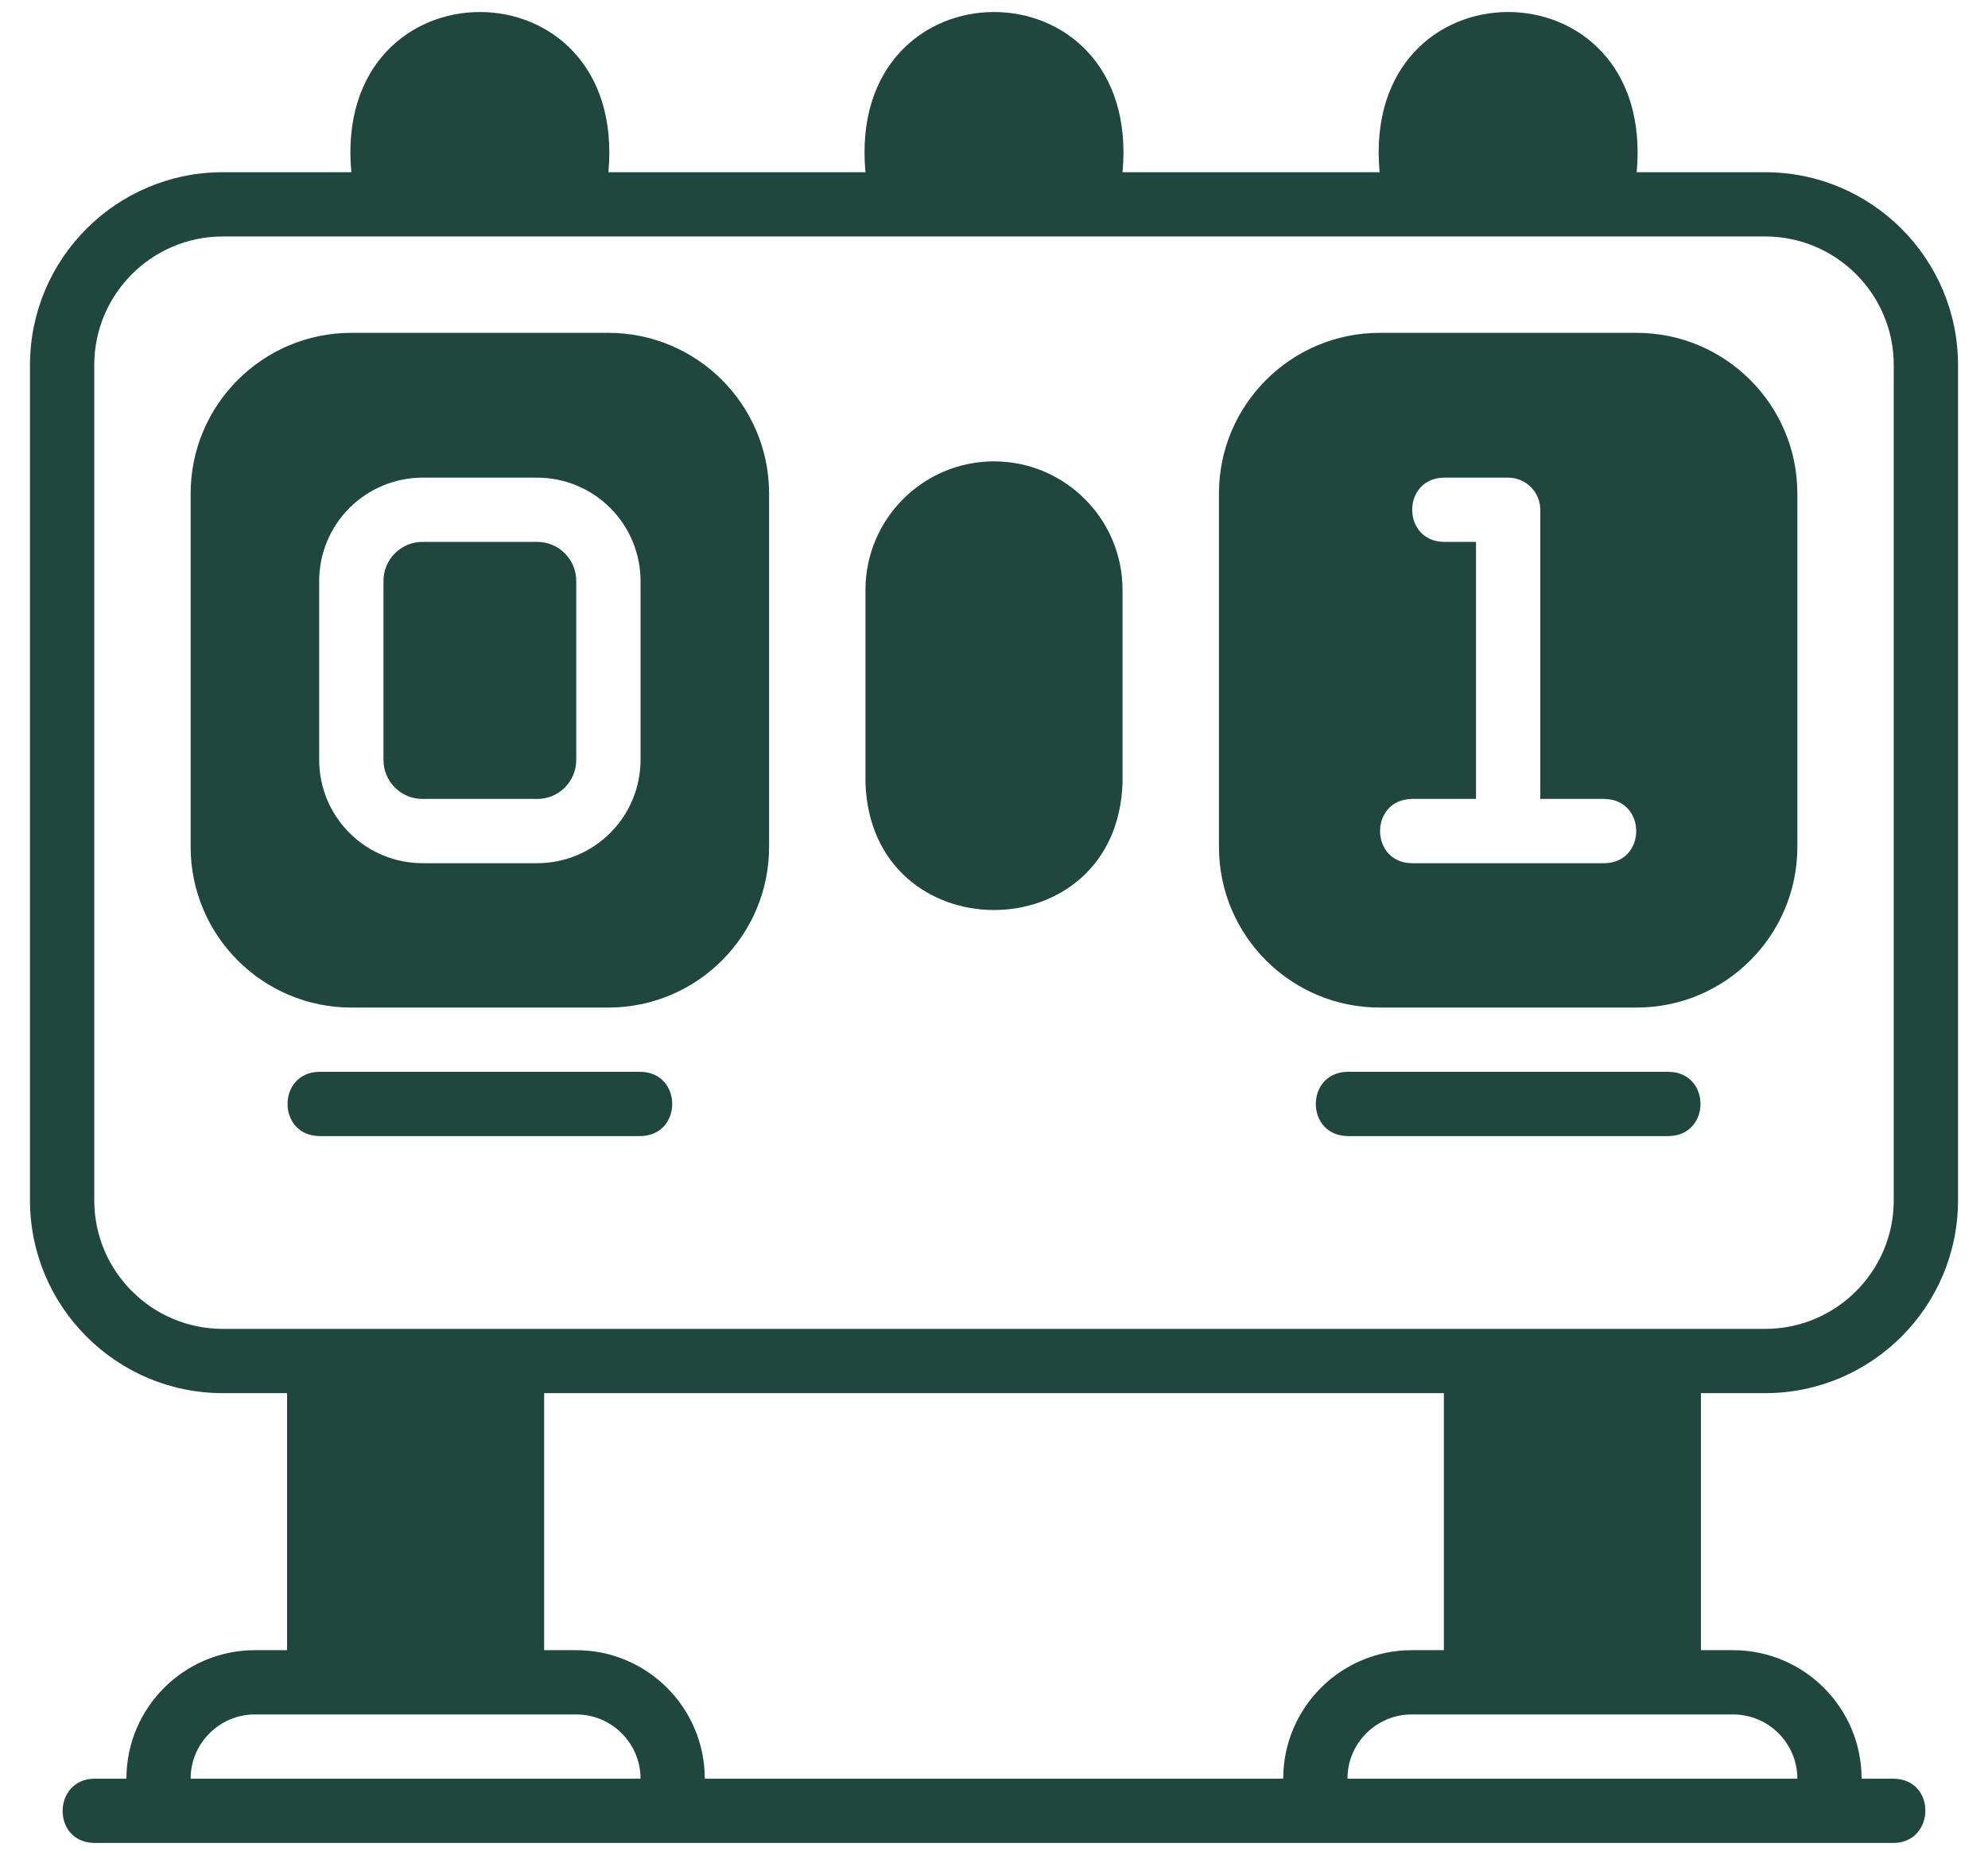
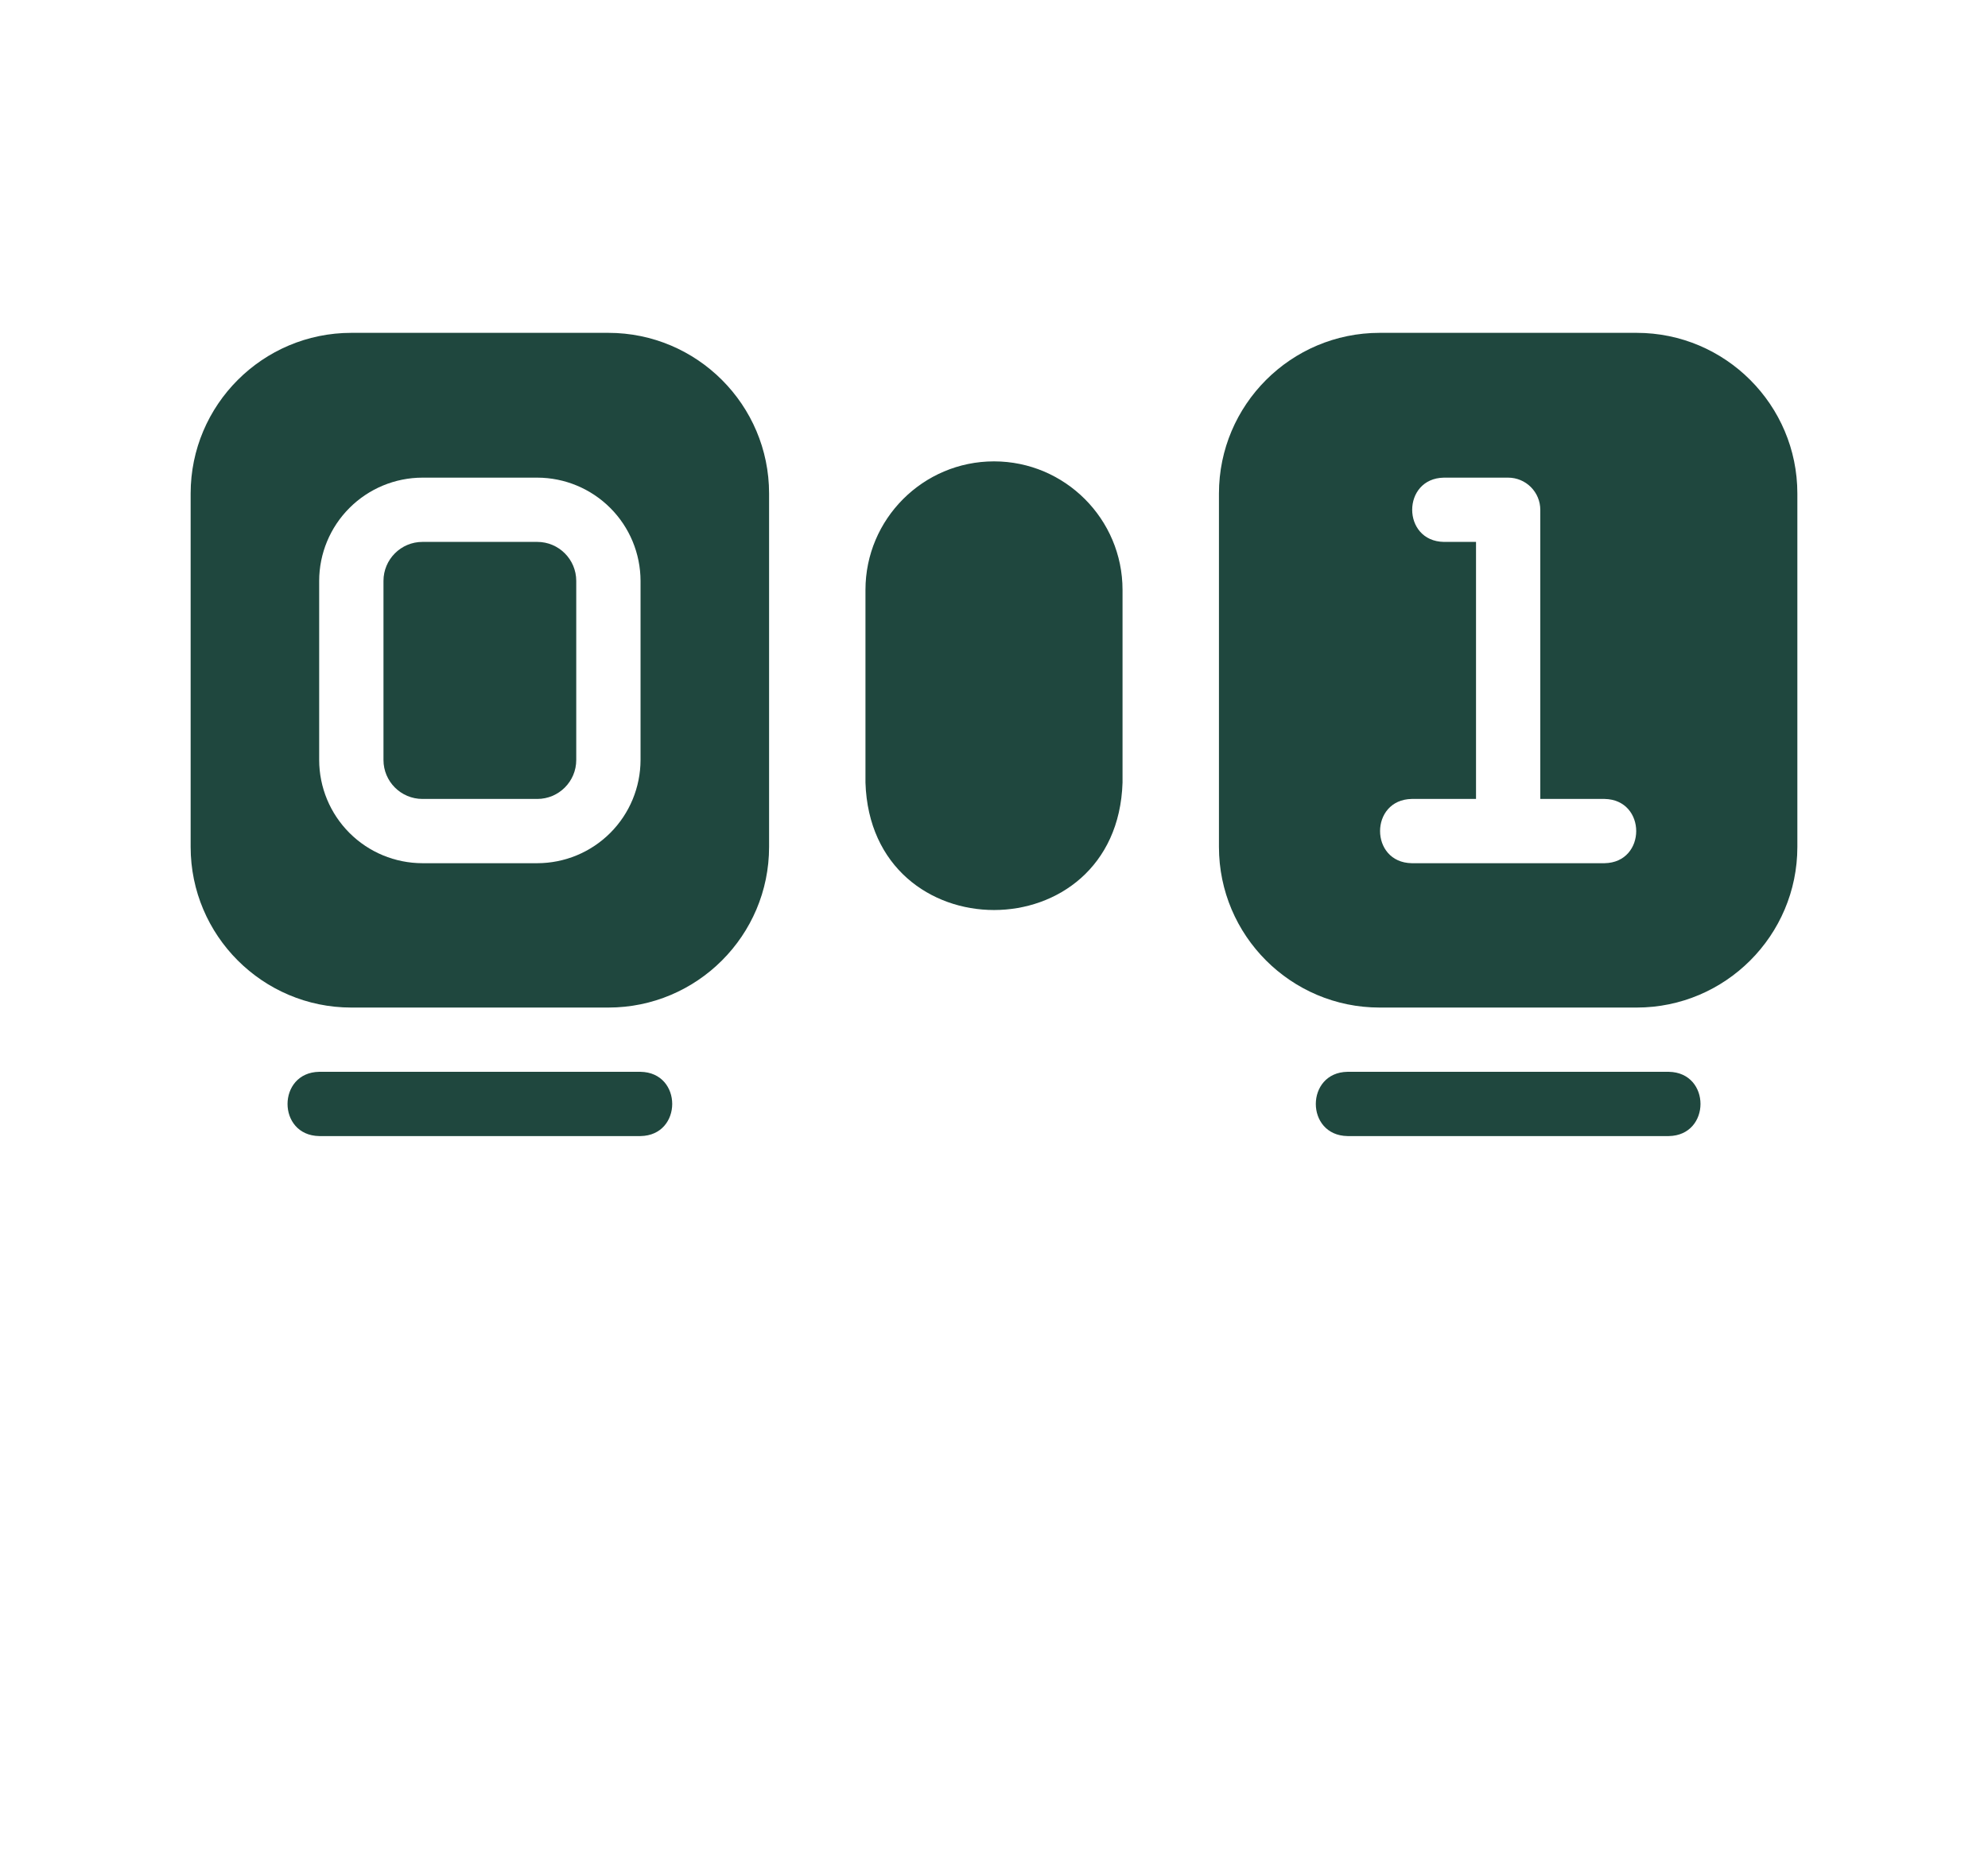
<svg xmlns="http://www.w3.org/2000/svg" width="58" height="54" viewBox="0 0 58 54" fill="none">
-   <path d="M51.5 5.025H47.75C48.322 -1.21 39.677 -1.205 40.25 5.025H32.75C33.322 -1.21 24.677 -1.205 25.25 5.025H17.75C18.322 -1.21 9.677 -1.205 10.25 5.025H6.5C3.398 5.025 0.875 7.547 0.875 10.65V35.025C0.875 38.126 3.398 40.65 6.5 40.65H8.375V48.15H7.438C5.369 48.15 3.688 49.831 3.688 51.9H2.75C1.538 51.914 1.501 53.752 2.75 53.775H55.25C56.462 53.76 56.499 51.921 55.25 51.9H54.312C54.312 49.831 52.631 48.15 50.562 48.15H49.625V40.65H51.5C54.602 40.65 57.125 38.126 57.125 35.025V10.65C57.125 7.547 54.602 5.025 51.5 5.025ZM5.562 51.9C5.562 50.866 6.403 50.025 7.438 50.025H16.812C17.847 50.025 18.688 50.866 18.688 51.9H5.562ZM37.438 51.9H20.562C20.562 49.831 18.881 48.15 16.812 48.15H15.875V40.65H42.125V48.15H41.188C39.119 48.15 37.438 49.831 37.438 51.9ZM50.562 50.025C51.597 50.025 52.438 50.866 52.438 51.9H39.312C39.312 50.866 40.153 50.025 41.188 50.025H50.562ZM55.25 35.025C55.25 37.093 53.568 38.775 51.5 38.775H6.5C4.432 38.775 2.75 37.093 2.75 35.025V10.65C2.75 8.581 4.432 6.9 6.5 6.9H51.5C53.568 6.9 55.25 8.581 55.25 10.65V35.025Z" fill="#1F473E" />
  <path d="M18.688 31.274H9.313C8.083 31.293 8.079 33.129 9.313 33.149H18.688C19.918 33.13 19.922 31.295 18.688 31.274ZM48.688 31.274H39.313C38.083 31.293 38.079 33.129 39.313 33.149H48.688C49.918 33.13 49.922 31.295 48.688 31.274ZM29 13.462C26.932 13.462 25.25 15.144 25.25 17.212V22.837C25.407 27.791 32.593 27.793 32.75 22.837V17.212C32.75 15.144 31.068 13.462 29 13.462ZM47.75 9.712H40.25C37.665 9.712 35.563 11.815 35.563 14.399V24.712C35.563 27.297 37.665 29.399 40.25 29.399H47.75C50.335 29.399 52.438 27.297 52.438 24.712V14.399C52.438 11.815 50.335 9.712 47.75 9.712ZM46.813 25.187H41.188C39.956 25.167 39.955 23.333 41.188 23.312H43.063V15.812H42.125C40.893 15.792 40.892 13.958 42.125 13.937H44C44.249 13.937 44.487 14.036 44.663 14.212C44.839 14.388 44.938 14.626 44.938 14.875V23.312H46.813C48.045 23.333 48.044 25.167 46.813 25.187Z" fill="#1F473E" />
  <path d="M15.675 15.812H12.325C11.697 15.812 11.188 16.322 11.188 16.95V22.175C11.188 22.803 11.697 23.312 12.325 23.312H15.675C16.303 23.312 16.812 22.803 16.812 22.175V16.95C16.812 16.322 16.303 15.812 15.675 15.812Z" fill="#1F473E" />
  <path d="M17.75 9.712H10.25C7.665 9.712 5.562 11.815 5.562 14.399V24.712C5.562 27.297 7.665 29.399 10.25 29.399H17.75C20.335 29.399 22.438 27.297 22.438 24.712V14.399C22.438 11.815 20.335 9.712 17.75 9.712ZM18.688 22.175C18.686 22.974 18.369 23.739 17.804 24.304C17.239 24.869 16.474 25.186 15.675 25.187H12.325C11.526 25.186 10.761 24.869 10.196 24.304C9.631 23.739 9.313 22.974 9.312 22.175V16.949C9.313 16.151 9.631 15.385 10.196 14.821C10.761 14.256 11.526 13.938 12.325 13.937H15.675C16.474 13.938 17.239 14.256 17.804 14.821C18.369 15.385 18.686 16.151 18.688 16.949V22.175Z" fill="#1F473E" />
</svg>